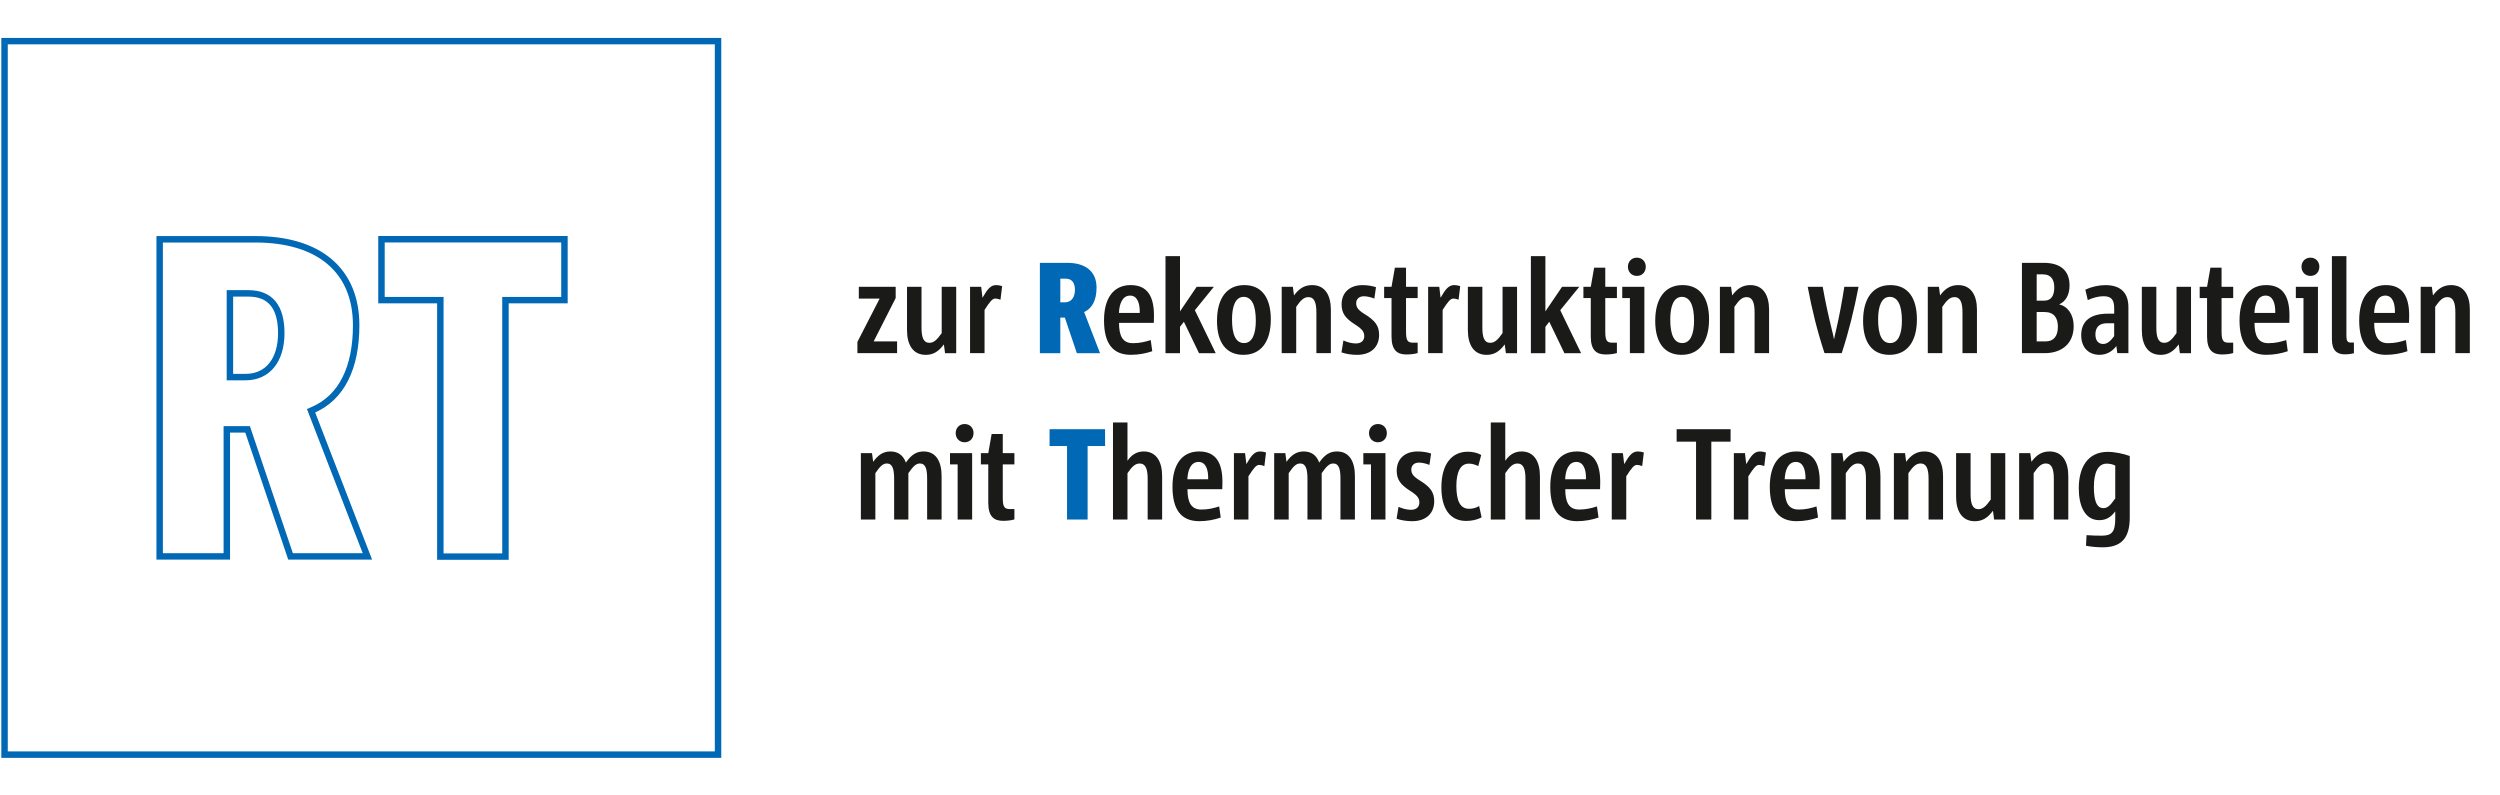
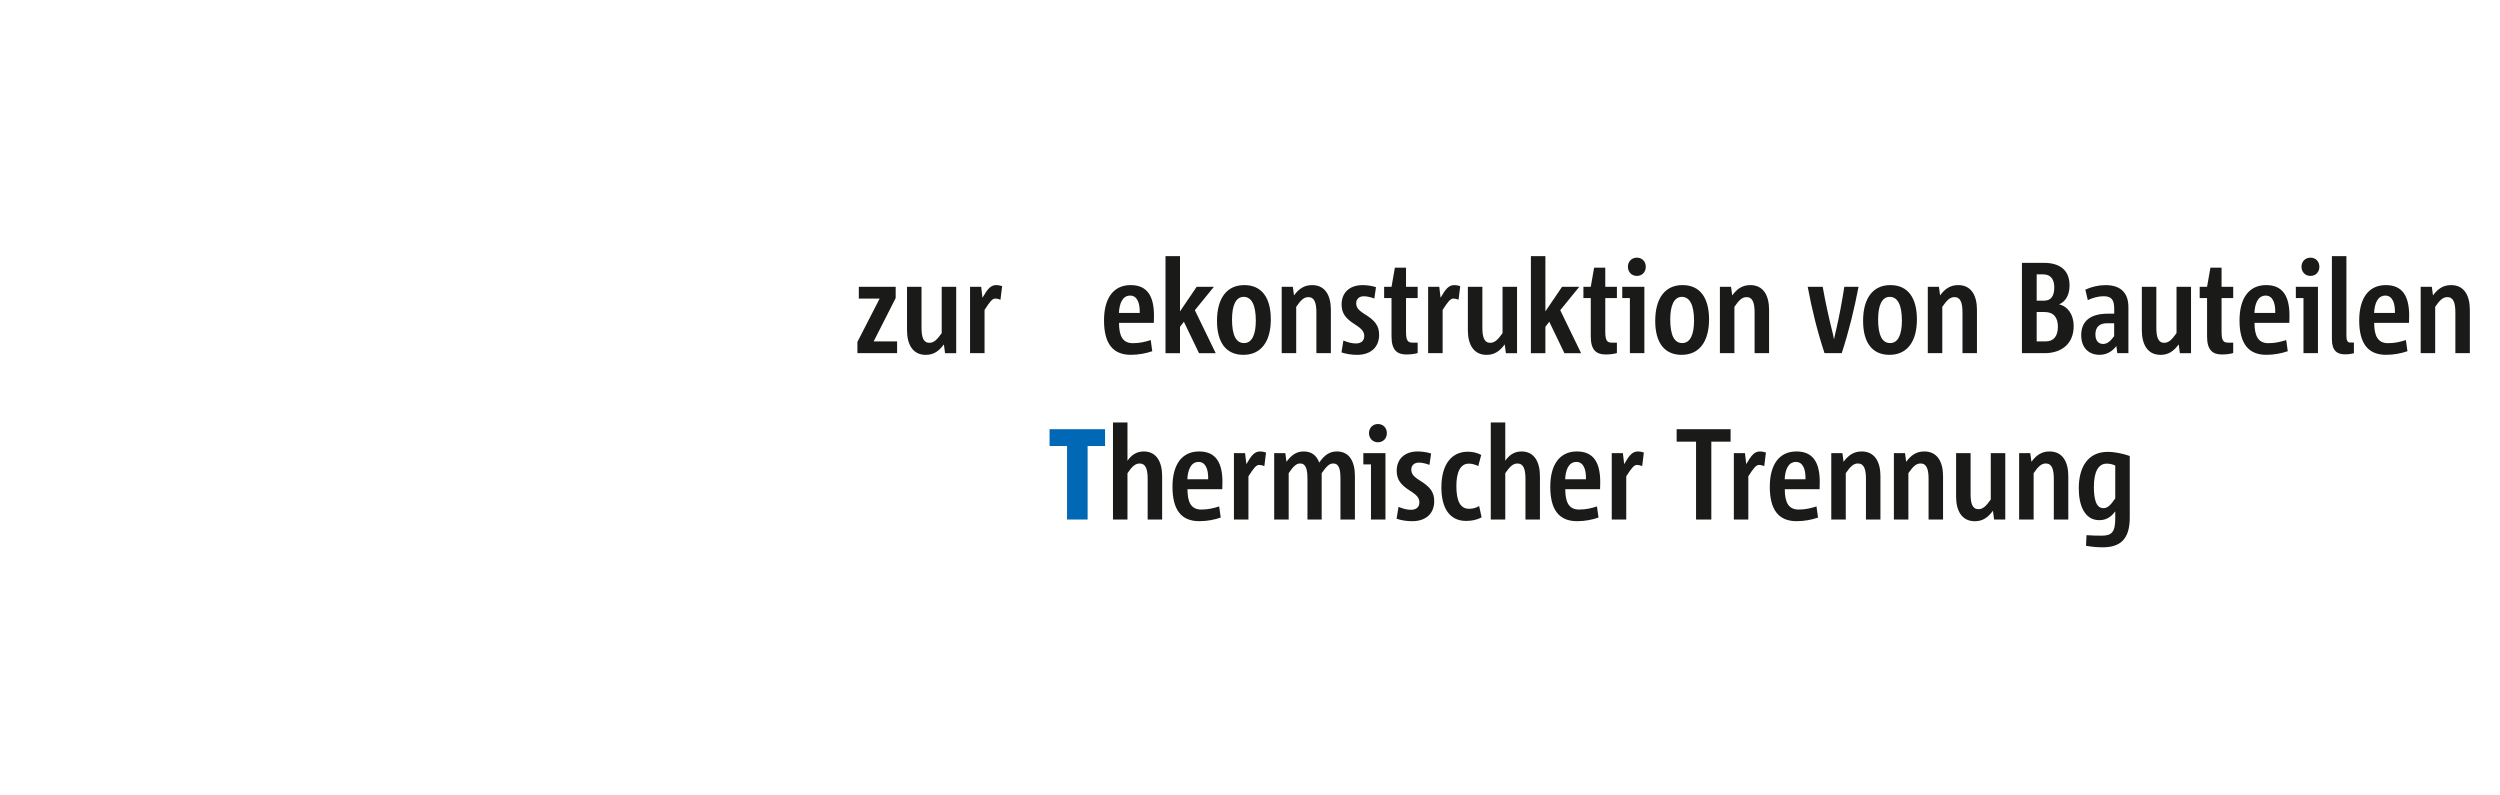
<svg xmlns="http://www.w3.org/2000/svg" version="1.1" x="0px" y="0px" viewBox="0 0 1100 350" style="enable-background:new 0 0 1100 350;" xml:space="preserve">
  <style type="text/css">
	.st0{fill:#0068B4;}
	.st1{fill:none;stroke:#0068B4;stroke-width:2.835;stroke-miterlimit:10;}
	.st2{fill:#1A1A18;}
	.st3{fill:#FFFFFF;}
	.st4{fill:none;stroke:#0068B4;stroke-width:3.05;stroke-miterlimit:10;}
</style>
  <g id="Ebene_1">
</g>
  <g id="Ebene_2">
    <g>
      <path class="st2" d="M930.71,219.31c-2.39,3.47-3.59,4.27-5.24,4.27c-3.36,0-4.16-4.38-4.16-9.39c0-6.43,1.88-10.19,5.64-10.19    c1.37,0,2.62,0.28,3.76,0.85V219.31z M937.09,200.64c-2.79-1.02-6.6-1.82-9.68-1.82c-8.94,0-12.75,7-12.75,16.05    c0,7.69,2.68,14,8.99,14c2.96,0,5.07-1.2,7.06-3.87v3.13c0,5.98-1.54,7.57-5.98,7.57c-2.17,0-4.5-0.06-6.66-0.23l-0.23,4.67    c2.34,0.46,5.01,0.68,7.35,0.68c7.97,0,11.9-3.81,11.9-13.09V200.64z M910.05,228.59v-19.13c0-6.15-2.45-10.82-8.25-10.82    c-3.42,0-5.81,1.59-7.97,4.55l-0.51-3.81h-4.9v29.2h6.38v-20.38c2.05-3.02,3.47-4.27,5.35-4.27c2.68,0,3.53,2.5,3.53,6.77v17.88    H910.05z M882.32,228.59v-29.2h-6.38v20.38c-2.11,3.02-3.53,4.27-5.41,4.27c-2.68,0-3.47-2.5-3.47-6.77v-17.88h-6.38v19.13    c0,6.15,2.45,10.82,8.25,10.82c3.42,0,5.75-1.59,7.97-4.61l0.51,3.87H882.32z M854.94,228.59v-19.13c0-6.15-2.45-10.82-8.25-10.82    c-3.42,0-5.81,1.59-7.97,4.55l-0.51-3.81h-4.9v29.2h6.38v-20.38c2.05-3.02,3.47-4.27,5.35-4.27c2.68,0,3.53,2.5,3.53,6.77v17.88    H854.94z M827.39,228.59v-19.13c0-6.15-2.45-10.82-8.25-10.82c-3.42,0-5.81,1.59-7.97,4.55l-0.51-3.81h-4.9v29.2h6.38v-20.38    c2.05-3.02,3.47-4.27,5.35-4.27c2.68,0,3.53,2.5,3.53,6.77v17.88H827.39z M785.26,210.88c0.17-3.87,1.42-7.63,4.95-7.63    c2.9,0,4.33,2.9,4.21,7.63H785.26z M800.69,212.08c0-8.43-2.85-13.44-10.25-13.44c-7.69,0-11.73,5.92-11.73,15.54    c0,10.13,3.87,15.14,11.78,15.14c3.47,0,6.66-0.63,9.45-1.59l-0.68-4.9c-2.5,0.8-4.84,1.37-7.86,1.37c-4.55,0-6.09-3.3-6.09-8.94    h15.31C800.63,214.19,800.69,212.76,800.69,212.08 M777,199.1c-0.85-0.28-1.71-0.46-2.56-0.46c-2.45,0-3.81,1.59-6.09,5.58    l-0.57-4.84h-4.89v29.2h6.37v-19.01c2.34-3.64,3.42-5.01,4.73-5.01c0.63,0,1.37,0.17,2.28,0.51L777,199.1z M761.46,194.32v-5.47    h-23.74v5.47h8.54v34.27h6.72v-34.27H761.46z M723.29,199.1c-0.85-0.28-1.71-0.46-2.56-0.46c-2.45,0-3.81,1.59-6.09,5.58    l-0.57-4.84h-4.9v29.2h6.38v-19.01c2.33-3.64,3.42-5.01,4.73-5.01c0.63,0,1.37,0.17,2.28,0.51L723.29,199.1z M688.67,210.88    c0.17-3.87,1.42-7.63,4.95-7.63c2.9,0,4.33,2.9,4.21,7.63H688.67z M704.1,212.08c0-8.43-2.85-13.44-10.25-13.44    c-7.69,0-11.73,5.92-11.73,15.54c0,10.13,3.87,15.14,11.78,15.14c3.47,0,6.66-0.63,9.45-1.59l-0.68-4.9    c-2.5,0.8-4.84,1.37-7.86,1.37c-4.55,0-6.09-3.3-6.09-8.94h15.31C704.04,214.19,704.1,212.76,704.1,212.08 M677.57,228.59v-19.13    c0-6.15-2.45-10.82-8.08-10.82c-3.19,0-5.47,1.59-7.17,4.1v-16.85h-6.38v42.7h6.38v-20.38c2.05-3.02,3.47-4.27,5.35-4.27    c2.68,0,3.53,2.5,3.53,6.77v17.88H677.57z M650.82,222.67c-1.37,0.8-2.79,1.2-4.44,1.2c-3.81,0-5.58-3.36-5.58-10.02    c0-5.98,1.71-9.85,5.47-9.85c1.48,0,2.96,0.46,4.16,1.08l1.31-4.9c-1.82-1.02-3.93-1.42-5.92-1.42c-7.06,0-11.61,5.47-11.61,15.71    c0,8.99,3.53,14.74,10.87,14.74c2.28,0,4.67-0.4,6.83-1.59L650.82,222.67z M631.06,220.56c0-3.93-1.65-6.32-6.55-9.28    c-2.9-1.82-3.53-3.02-3.53-4.78c0-1.54,1.14-2.96,3.36-2.96c1.42,0,3.3,0.46,4.61,1.02l0.74-5.01c-1.71-0.57-3.87-0.91-5.92-0.91    c-5.86,0-9.22,3.47-9.22,8.48c0,3.99,1.82,6.26,5.98,8.88c3.13,1.99,3.99,3.24,3.99,5.07c0,1.99-1.31,3.24-3.7,3.24    c-1.71,0-3.7-0.51-5.47-1.31l-0.85,5.24c1.99,0.68,4.38,1.08,6.89,1.08C627.59,229.33,631.06,225.74,631.06,220.56 M609.6,228.59    v-29.2h-9.73v4.95h3.36v24.25H609.6z M610.22,190.56c0-2.28-1.59-3.99-3.93-3.99c-2.28,0-3.93,1.71-3.93,3.99    c0,2.33,1.65,4.04,3.93,4.04C608.63,194.6,610.22,192.89,610.22,190.56 M596.16,228.59v-19.13c0-6.15-2.28-10.82-7.91-10.82    c-3.24,0-5.47,1.54-7.8,4.9c-1.14-3.13-3.36-4.9-6.83-4.9c-3.19,0-5.41,1.59-7.57,4.55l-0.51-3.81h-4.9v29.2h6.38v-20.38    c2.05-3.02,3.3-4.27,5.07-4.27c2.5,0,3.19,2.56,3.19,6.83v17.82h6.26v-20.38c2.11-3.02,3.36-4.27,5.07-4.27    c2.56,0,3.19,2.5,3.19,6.77v17.88H596.16z M557.05,199.1c-0.85-0.28-1.71-0.46-2.56-0.46c-2.45,0-3.81,1.59-6.09,5.58l-0.57-4.84    h-4.9v29.2h6.38v-19.01c2.33-3.64,3.42-5.01,4.73-5.01c0.63,0,1.37,0.17,2.28,0.51L557.05,199.1z M522.44,210.88    c0.17-3.87,1.42-7.63,4.95-7.63c2.9,0,4.33,2.9,4.21,7.63H522.44z M537.87,212.08c0-8.43-2.85-13.44-10.25-13.44    c-7.69,0-11.73,5.92-11.73,15.54c0,10.13,3.87,15.14,11.78,15.14c3.47,0,6.66-0.63,9.45-1.59l-0.68-4.9    c-2.5,0.8-4.84,1.37-7.86,1.37c-4.55,0-6.09-3.3-6.09-8.94h15.31C537.81,214.19,537.87,212.76,537.87,212.08 M511.34,228.59    v-19.13c0-6.15-2.45-10.82-8.08-10.82c-3.19,0-5.47,1.59-7.17,4.1v-16.85h-6.38v42.7h6.38v-20.38c2.05-3.02,3.47-4.27,5.35-4.27    c2.68,0,3.53,2.5,3.53,6.77v17.88H511.34z" />
      <polygon class="st0" points="486.23,196.25 486.23,188.85 461.81,188.85 461.81,196.25 469.5,196.25 469.5,228.59 478.55,228.59     478.55,196.25   " />
-       <path class="st1" d="M108.09,165.92h-6.93v-36.83h8.15c9.59,0,14.45,5.89,14.45,17.5C123.76,158.51,117.75,165.92,108.09,165.92z     M136.87,180.73l1.03-0.45c12.31-5.42,18.81-18.27,18.81-37.14c0-24.05-16.17-37.85-44.36-37.85H70.25v139.53H99.8v-55.9h9.14    l0.27,0.8l18.63,55.1h33.82L136.87,180.73z M193.75,244.9h28.65V132.06h25.96v-26.8h-80.51v26.8h25.9V244.9z M2,332.04h313.94    V18.1H2V332.04z" />
-       <path class="st2" d="M446.35,223.98h-1.94c-2.39,0-3.19-0.74-3.19-4.9v-14.74h5.12v-4.95h-5.12v-8.43h-4.9l-1.48,8.43h-3.25v4.95    h3.25v16.97c0,6.15,2.68,7.86,6.55,7.86c1.76,0,3.76-0.23,4.95-0.63V223.98z M427.74,228.59v-29.2H418v4.95h3.36v24.25H427.74z     M428.36,190.56c0-2.28-1.59-3.99-3.93-3.99c-2.28,0-3.93,1.71-3.93,3.99c0,2.33,1.65,4.04,3.93,4.04    C426.77,194.6,428.36,192.89,428.36,190.56 M414.3,228.59v-19.13c0-6.15-2.28-10.82-7.91-10.82c-3.25,0-5.47,1.54-7.8,4.9    c-1.14-3.13-3.36-4.9-6.83-4.9c-3.19,0-5.41,1.59-7.57,4.55l-0.51-3.81h-4.9v29.2h6.38v-20.38c2.05-3.02,3.3-4.27,5.07-4.27    c2.5,0,3.19,2.56,3.19,6.83v17.82h6.26v-20.38c2.11-3.02,3.36-4.27,5.07-4.27c2.56,0,3.19,2.5,3.19,6.77v17.88H414.3z" />
      <path class="st2" d="M1086.73,155.39v-19.13c0-6.15-2.45-10.82-8.25-10.82c-3.42,0-5.81,1.59-7.97,4.55l-0.51-3.81h-4.9v29.2h6.38    v-20.38c2.05-3.02,3.47-4.27,5.35-4.27c2.68,0,3.53,2.5,3.53,6.77v17.88H1086.73z M1044.61,137.69c0.17-3.87,1.42-7.63,4.95-7.63    c2.9,0,4.33,2.9,4.21,7.63H1044.61z M1060.03,138.88c0-8.43-2.85-13.44-10.25-13.44c-7.69,0-11.73,5.92-11.73,15.54    c0,10.13,3.87,15.14,11.78,15.14c3.47,0,6.66-0.63,9.45-1.59l-0.69-4.9c-2.5,0.8-4.84,1.37-7.86,1.37c-4.55,0-6.09-3.3-6.09-8.94    h15.31C1059.97,140.99,1060.03,139.57,1060.03,138.88 M1035.72,150.73h-1.54c-1.37,0-1.76-1.02-1.76-2.96V112.7h-6.38v36.66    c0,5.01,2.39,6.55,5.69,6.55c1.71,0,3.07-0.23,3.99-0.46V150.73z M1019.9,155.39v-29.2h-9.73v4.95h3.36v24.25H1019.9z     M1020.52,117.36c0-2.28-1.59-3.99-3.93-3.99c-2.28,0-3.93,1.71-3.93,3.99c0,2.33,1.65,4.04,3.93,4.04    C1018.93,121.41,1020.52,119.7,1020.52,117.36 M991.95,137.69c0.17-3.87,1.42-7.63,4.95-7.63c2.9,0,4.33,2.9,4.21,7.63H991.95z     M1007.37,138.88c0-8.43-2.85-13.44-10.25-13.44c-7.69,0-11.73,5.92-11.73,15.54c0,10.13,3.87,15.14,11.78,15.14    c3.47,0,6.66-0.63,9.45-1.59l-0.68-4.9c-2.51,0.8-4.84,1.37-7.86,1.37c-4.55,0-6.09-3.3-6.09-8.94h15.31    C1007.32,140.99,1007.37,139.57,1007.37,138.88 M982.61,150.78h-1.93c-2.39,0-3.19-0.74-3.19-4.9v-14.74h5.12v-4.95h-5.12v-8.43    h-4.9l-1.48,8.43h-3.25v4.95h3.25v16.97c0,6.15,2.68,7.86,6.55,7.86c1.76,0,3.76-0.23,4.95-0.63V150.78z M964.05,155.39v-29.2    h-6.38v20.38c-2.11,3.02-3.53,4.27-5.41,4.27c-2.68,0-3.47-2.5-3.47-6.77v-17.88h-6.38v19.13c0,6.15,2.45,10.82,8.25,10.82    c3.42,0,5.75-1.59,7.97-4.61l0.51,3.87H964.05z M930.24,147.88c-1.42,1.94-2.9,3.47-4.84,3.47c-2.28,0-3.42-1.71-3.42-4.21    c0-3.13,1.71-4.9,5.01-4.9h3.24V147.88z M936.5,155.39v-20.21c0-5.92-2.96-9.73-10.13-9.73c-2.85,0-6.15,0.74-8.82,1.99l1.08,4.61    c2.28-1.08,4.78-1.71,6.95-1.71c3.64,0,4.67,1.76,4.67,5.52v2.16h-2.85c-7.12,0-11.67,2.9-11.67,9.45c0,5.58,3.36,8.65,8.08,8.65    c3.36,0,5.81-1.76,7.4-3.87l0.4,3.13H936.5z M905.47,143.78c0,4.21-1.94,6.43-5.29,6.43h-4.04v-12.92h3.42    C903.71,137.29,905.47,139.79,905.47,143.78 M903.88,126.47c0,3.42-1.2,5.81-4.38,5.81h-3.36v-11.56h2.85    C902.4,120.72,903.88,123,903.88,126.47 M912.42,143.44c0-5.07-2.68-8.71-6.43-9.51c2.9-1.25,4.61-4.16,4.61-8.37    c0-6.55-4.1-9.91-11.33-9.91h-9.62v39.74h10.02C906.55,155.39,912.42,151.75,912.42,143.44 M869.86,155.39v-19.13    c0-6.15-2.45-10.82-8.25-10.82c-3.42,0-5.81,1.59-7.97,4.55l-0.51-3.81h-4.9v29.2h6.38v-20.38c2.05-3.02,3.47-4.27,5.35-4.27    c2.68,0,3.53,2.5,3.53,6.77v17.88H869.86z M836.84,141.1c0,5.92-1.59,9.85-5.18,9.85c-3.59,0-5.29-3.59-5.29-10.42    c0-5.86,1.54-9.91,5.12-9.91C835.02,130.63,836.84,134.27,836.84,141.1 M843.44,140.53c0-9.45-3.93-15.09-11.67-15.09    s-12.01,5.86-12.01,15.77c0,9.39,3.93,14.92,11.61,14.92C839.17,156.13,843.44,150.27,843.44,140.53 M811.5,126.19    c-0.97,6.21-2.11,12.52-3.59,18.9c-0.28,1.25-0.68,2.79-0.91,4.1h-0.06c-0.23-1.31-0.57-2.79-0.91-4.04    c-1.54-6.26-2.9-12.47-4.04-18.96h-6.6c1.82,9.79,4.21,19.53,7.4,29.2h7.57c3.19-9.74,5.52-19.41,7.4-29.2H811.5z M778.39,155.39    v-19.13c0-6.15-2.45-10.82-8.25-10.82c-3.42,0-5.81,1.59-7.97,4.55l-0.51-3.81h-4.9v29.2h6.38v-20.38    c2.05-3.02,3.47-4.27,5.35-4.27c2.68,0,3.53,2.5,3.53,6.77v17.88H778.39z M745.38,141.1c0,5.92-1.59,9.85-5.18,9.85    c-3.59,0-5.29-3.59-5.29-10.42c0-5.86,1.54-9.91,5.12-9.91C743.55,130.63,745.38,134.27,745.38,141.1 M751.98,140.53    c0-9.45-3.93-15.09-11.67-15.09c-7.74,0-12.01,5.86-12.01,15.77c0,9.39,3.93,14.92,11.61,14.92    C747.71,156.13,751.98,150.27,751.98,140.53 M723.52,155.39v-29.2h-9.73v4.95h3.36v24.25H723.52z M724.14,117.36    c0-2.28-1.59-3.99-3.93-3.99c-2.28,0-3.93,1.71-3.93,3.99c0,2.33,1.65,4.04,3.93,4.04C722.55,121.41,724.14,119.7,724.14,117.36     M711.45,150.78h-1.94c-2.39,0-3.19-0.74-3.19-4.9v-14.74h5.12v-4.95h-5.12v-8.43h-4.9l-1.48,8.43h-3.24v4.95h3.24v16.97    c0,6.15,2.68,7.86,6.55,7.86c1.76,0,3.76-0.23,4.95-0.63V150.78z M695.68,155.39l-9.17-18.9l8.37-10.3h-7.57    c-2.45,3.64-4.95,7.29-7.34,10.82V112.7h-6.38v42.7h6.38v-11.61l1.71-2.22l6.66,13.83H695.68z M667.5,155.39v-29.2h-6.38v20.38    c-2.11,3.02-3.53,4.27-5.41,4.27c-2.68,0-3.47-2.5-3.47-6.77v-17.88h-6.38v19.13c0,6.15,2.45,10.82,8.25,10.82    c3.42,0,5.75-1.59,7.97-4.61l0.51,3.87H667.5z M642.5,125.9c-0.85-0.28-1.71-0.46-2.56-0.46c-2.45,0-3.81,1.59-6.09,5.58    l-0.57-4.84h-4.9v29.2h6.38v-19.01c2.33-3.64,3.42-5.01,4.73-5.01c0.63,0,1.37,0.17,2.28,0.51L642.5,125.9z M623.78,150.78h-1.94    c-2.39,0-3.19-0.74-3.19-4.9v-14.74h5.12v-4.95h-5.12v-8.43h-4.9l-1.48,8.43h-3.25v4.95h3.25v16.97c0,6.15,2.68,7.86,6.55,7.86    c1.76,0,3.76-0.23,4.95-0.63V150.78z M606.81,147.37c0-3.93-1.65-6.32-6.55-9.28c-2.9-1.82-3.53-3.02-3.53-4.78    c0-1.54,1.14-2.96,3.36-2.96c1.42,0,3.3,0.46,4.61,1.02l0.74-5.01c-1.71-0.57-3.87-0.91-5.92-0.91c-5.86,0-9.22,3.47-9.22,8.48    c0,3.99,1.82,6.26,5.98,8.88c3.13,1.99,3.99,3.25,3.99,5.07c0,1.99-1.31,3.24-3.7,3.24c-1.71,0-3.7-0.51-5.47-1.31l-0.85,5.24    c1.99,0.68,4.38,1.08,6.89,1.08C603.34,156.13,606.81,152.55,606.81,147.37 M585.58,155.39v-19.13c0-6.15-2.45-10.82-8.25-10.82    c-3.42,0-5.81,1.59-7.97,4.55l-0.51-3.81h-4.9v29.2h6.38v-20.38c2.05-3.02,3.47-4.27,5.35-4.27c2.68,0,3.53,2.5,3.53,6.77v17.88    H585.58z M552.56,141.1c0,5.92-1.59,9.85-5.18,9.85s-5.29-3.59-5.29-10.42c0-5.86,1.54-9.91,5.12-9.91    C550.74,130.63,552.56,134.27,552.56,141.1 M559.16,140.53c0-9.45-3.93-15.09-11.67-15.09c-7.74,0-12.01,5.86-12.01,15.77    c0,9.39,3.93,14.92,11.61,14.92C554.89,156.13,559.16,150.27,559.16,140.53 M534.91,155.39l-9.17-18.9l8.37-10.3h-7.57    c-2.45,3.64-4.95,7.29-7.34,10.82V112.7h-6.38v42.7h6.38v-11.61l1.71-2.22l6.66,13.83H534.91z M492.33,137.69    c0.17-3.87,1.42-7.63,4.95-7.63c2.9,0,4.33,2.9,4.21,7.63H492.33z M507.75,138.88c0-8.43-2.85-13.44-10.25-13.44    c-7.69,0-11.73,5.92-11.73,15.54c0,10.13,3.87,15.14,11.78,15.14c3.47,0,6.66-0.63,9.45-1.59l-0.68-4.9    c-2.5,0.8-4.84,1.37-7.86,1.37c-4.55,0-6.09-3.3-6.09-8.94h15.31C507.7,140.99,507.75,139.57,507.75,138.88" />
-       <path class="st0" d="M472.97,127.55c0,3.19-1.54,5.47-4.44,5.47h-1.99V122.6h2.33C472,122.6,472.97,124.88,472.97,127.55     M484.01,155.39l-7-18.1c3.36-1.48,5.47-4.95,5.47-10.7c0-7.51-5.29-10.93-12.75-10.93h-12.18v39.74h8.99v-15.66h1.99l5.29,15.66    H484.01z" />
      <path class="st2" d="M440.94,125.9c-0.85-0.28-1.71-0.46-2.56-0.46c-2.45,0-3.81,1.59-6.09,5.58l-0.57-4.84h-4.9v29.2h6.38v-19.01    c2.33-3.64,3.42-5.01,4.73-5.01c0.63,0,1.37,0.17,2.28,0.51L440.94,125.9z M420.73,155.39v-29.2h-6.38v20.38    c-2.11,3.02-3.53,4.27-5.41,4.27c-2.68,0-3.47-2.5-3.47-6.77v-17.88h-6.38v19.13c0,6.15,2.45,10.82,8.25,10.82    c3.42,0,5.75-1.59,7.97-4.61l0.51,3.87H420.73z M394.72,155.39v-5.18h-10.3l9.68-19.07v-4.95h-16.22v5.18h9.17l-9.79,19.07v4.95    H394.72z" />
    </g>
  </g>
</svg>